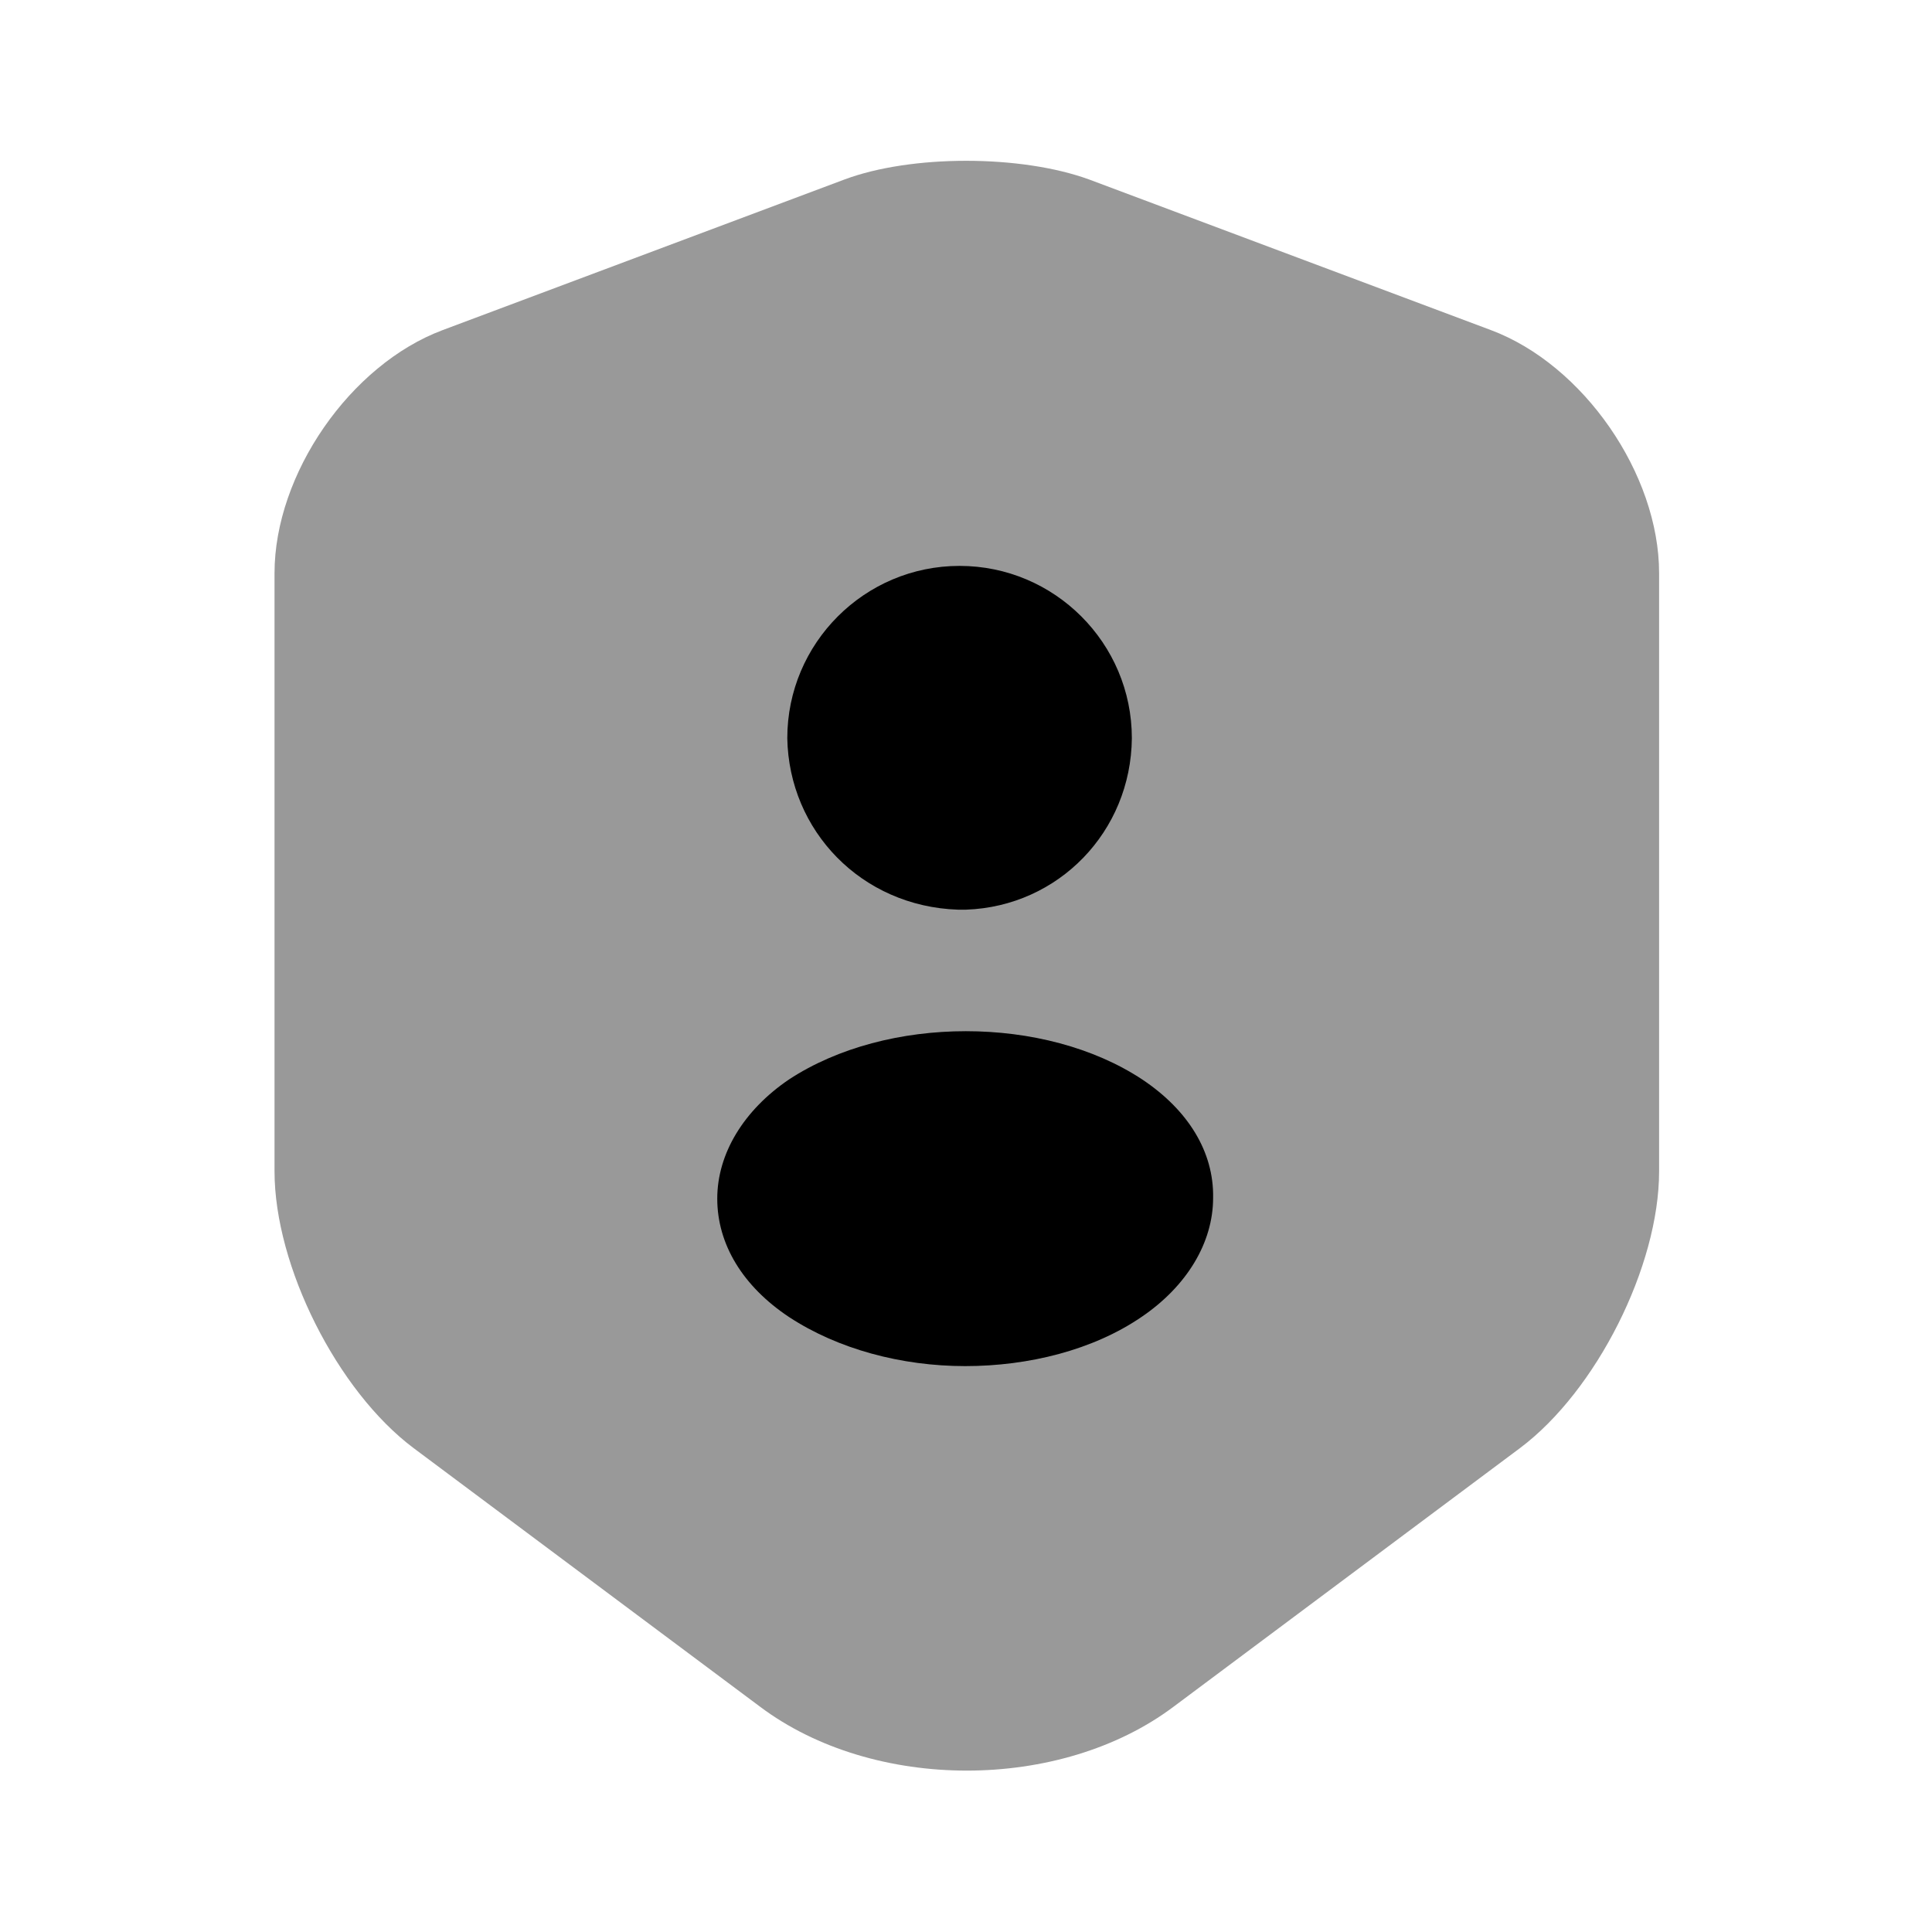
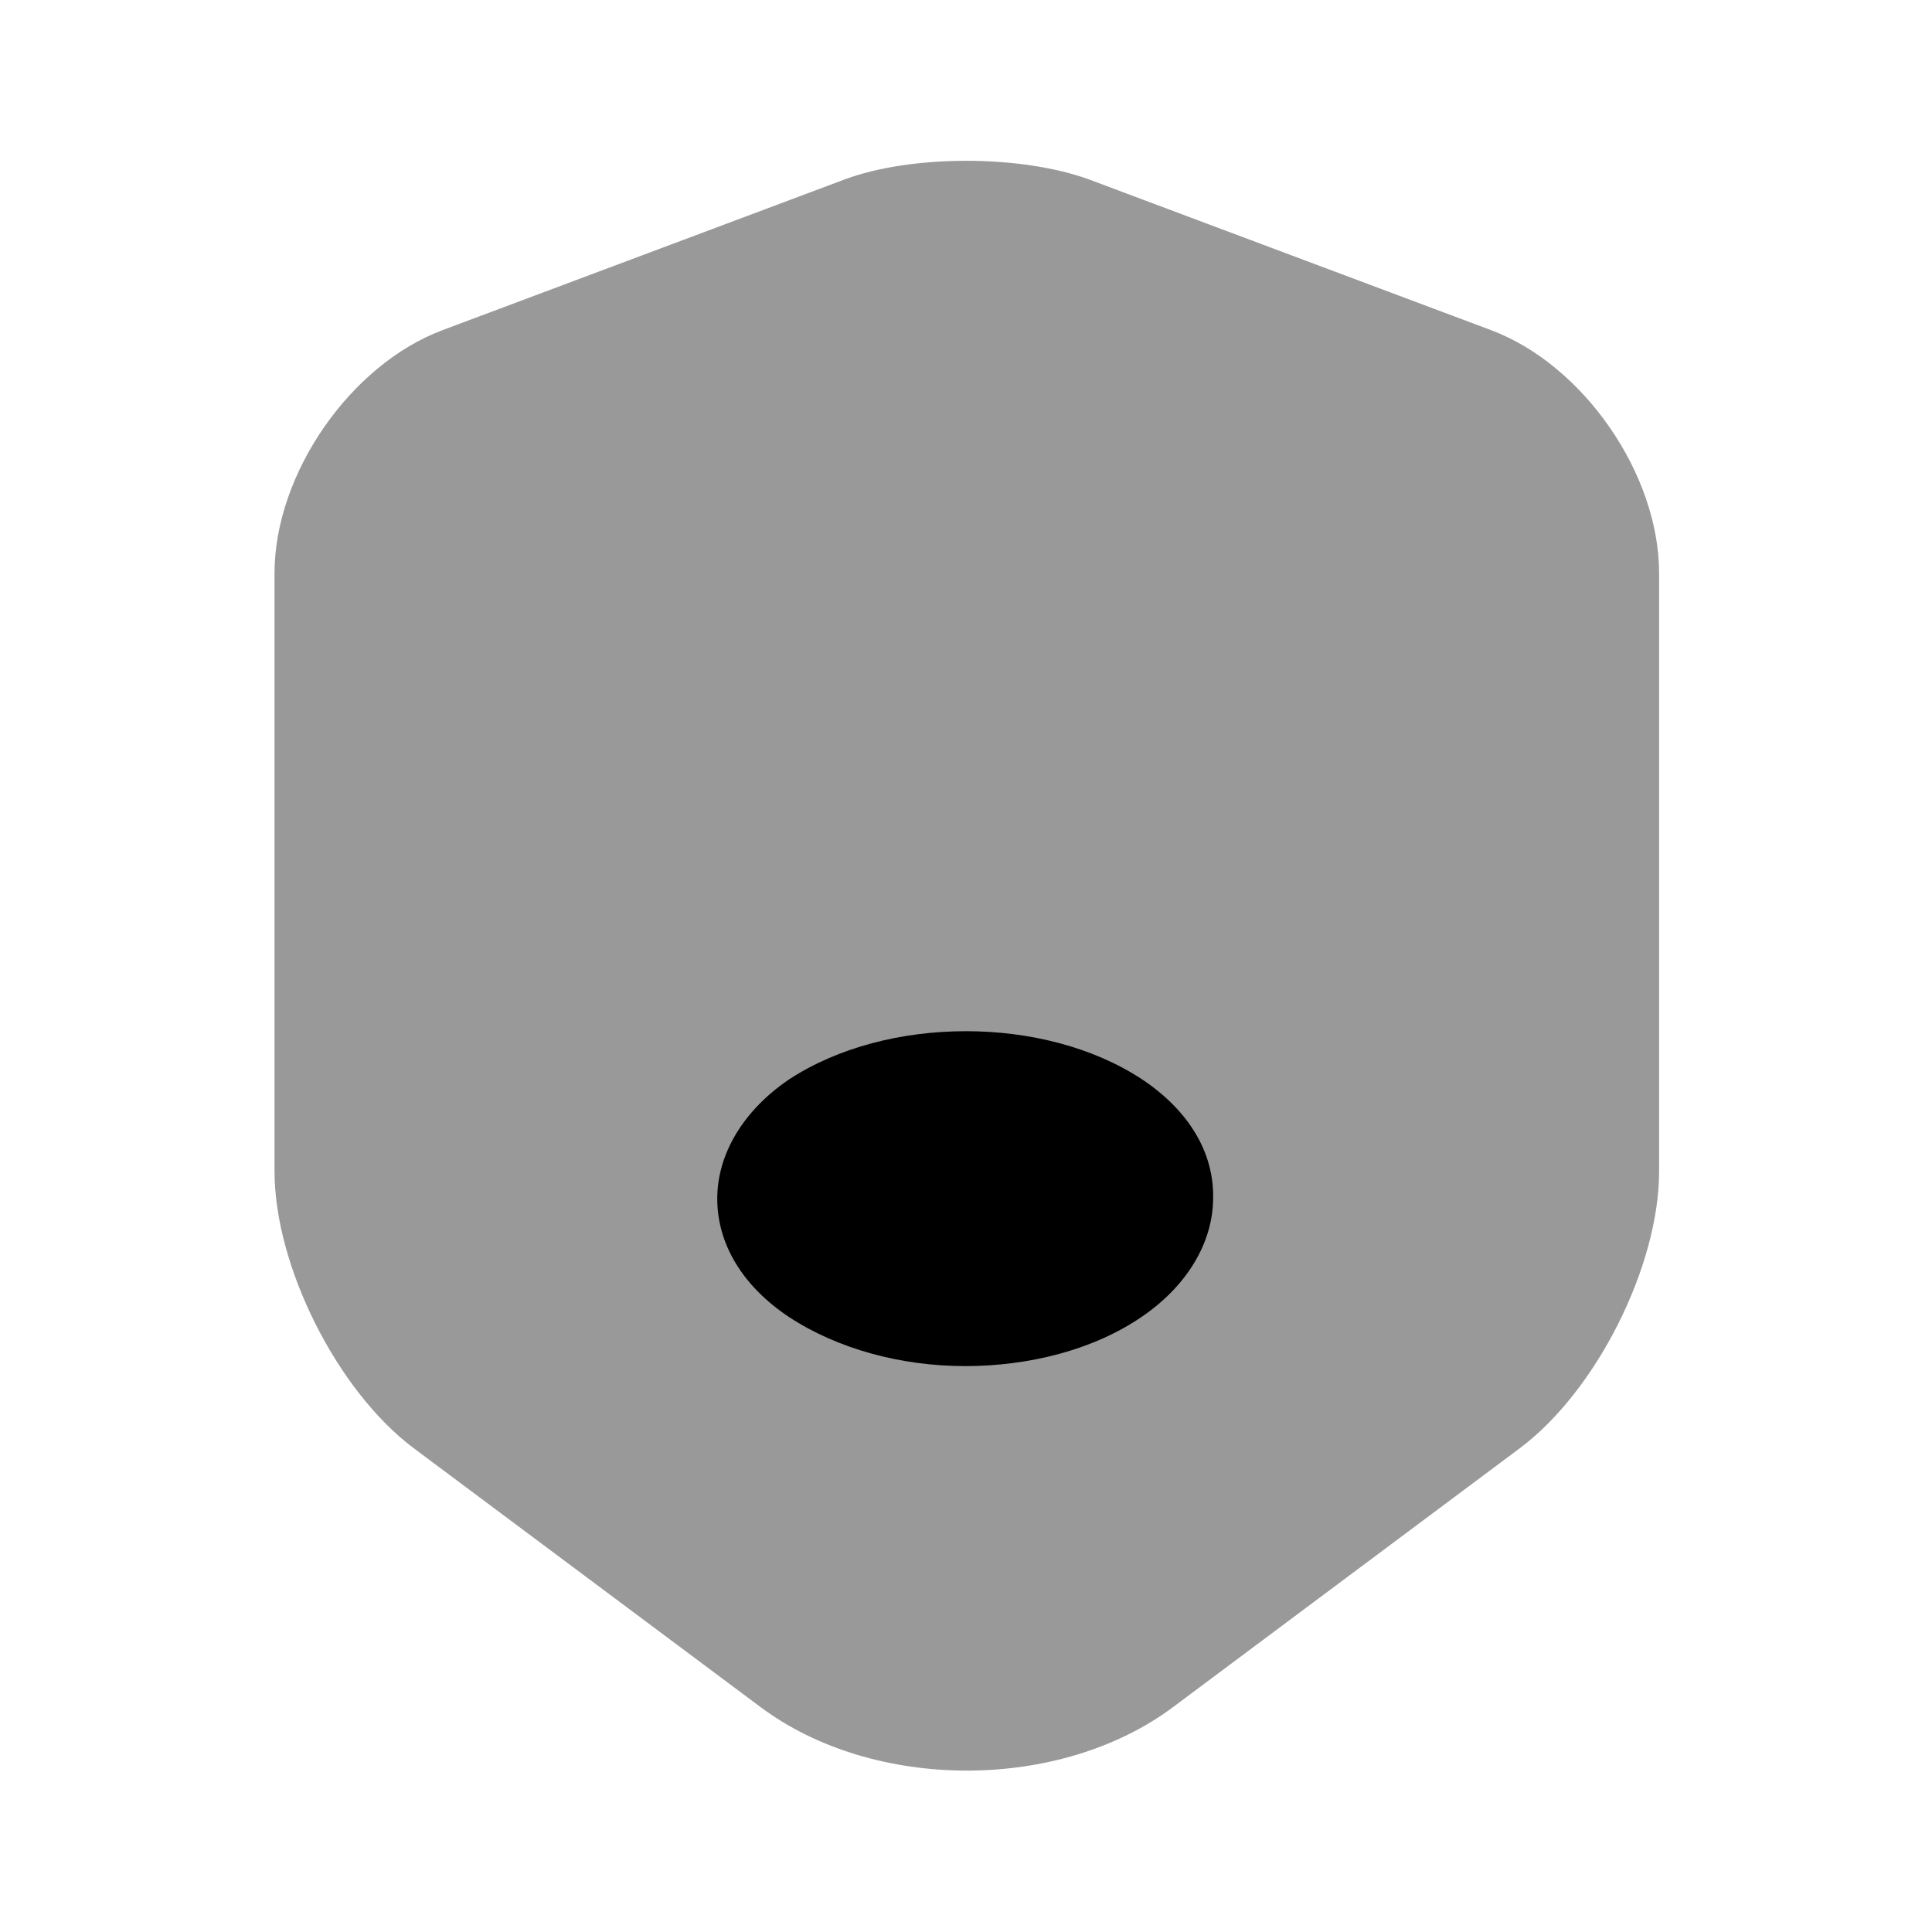
<svg xmlns="http://www.w3.org/2000/svg" width="32" height="32" viewBox="0 0 32 32" fill="none">
  <path opacity="0.4" d="M13.987 2.973L7.333 5.467C5.8 6.04 4.547 7.853 4.547 9.493V19.4C4.547 20.973 5.587 23.04 6.853 23.987L12.587 28.267C14.467 29.68 17.56 29.68 19.44 28.267L25.173 23.987C26.44 23.04 27.48 20.973 27.48 19.4V9.493C27.48 7.853 26.227 6.04 24.693 5.467L18.04 2.973C16.907 2.56 15.093 2.56 13.987 2.973Z" fill="black" />
-   <path d="M15.867 15.067C15.893 15.067 15.92 15.067 15.947 15.067H15.973H16C17.533 15.013 18.733 13.773 18.747 12.227C18.747 10.653 17.467 9.373 15.893 9.373C14.32 9.373 13.04 10.653 13.04 12.227C13.067 13.76 14.267 15.013 15.867 15.067Z" fill="black" />
  <path d="M18.92 17.88C17.307 16.813 14.693 16.813 13.067 17.88C12.32 18.387 11.88 19.107 11.88 19.853C11.88 20.613 12.307 21.307 13.067 21.813C13.88 22.347 14.933 22.627 15.987 22.627C17.04 22.627 18.107 22.36 18.907 21.813C19.653 21.307 20.093 20.587 20.093 19.84C20.107 19.08 19.68 18.387 18.92 17.88Z" fill="black" />
</svg>